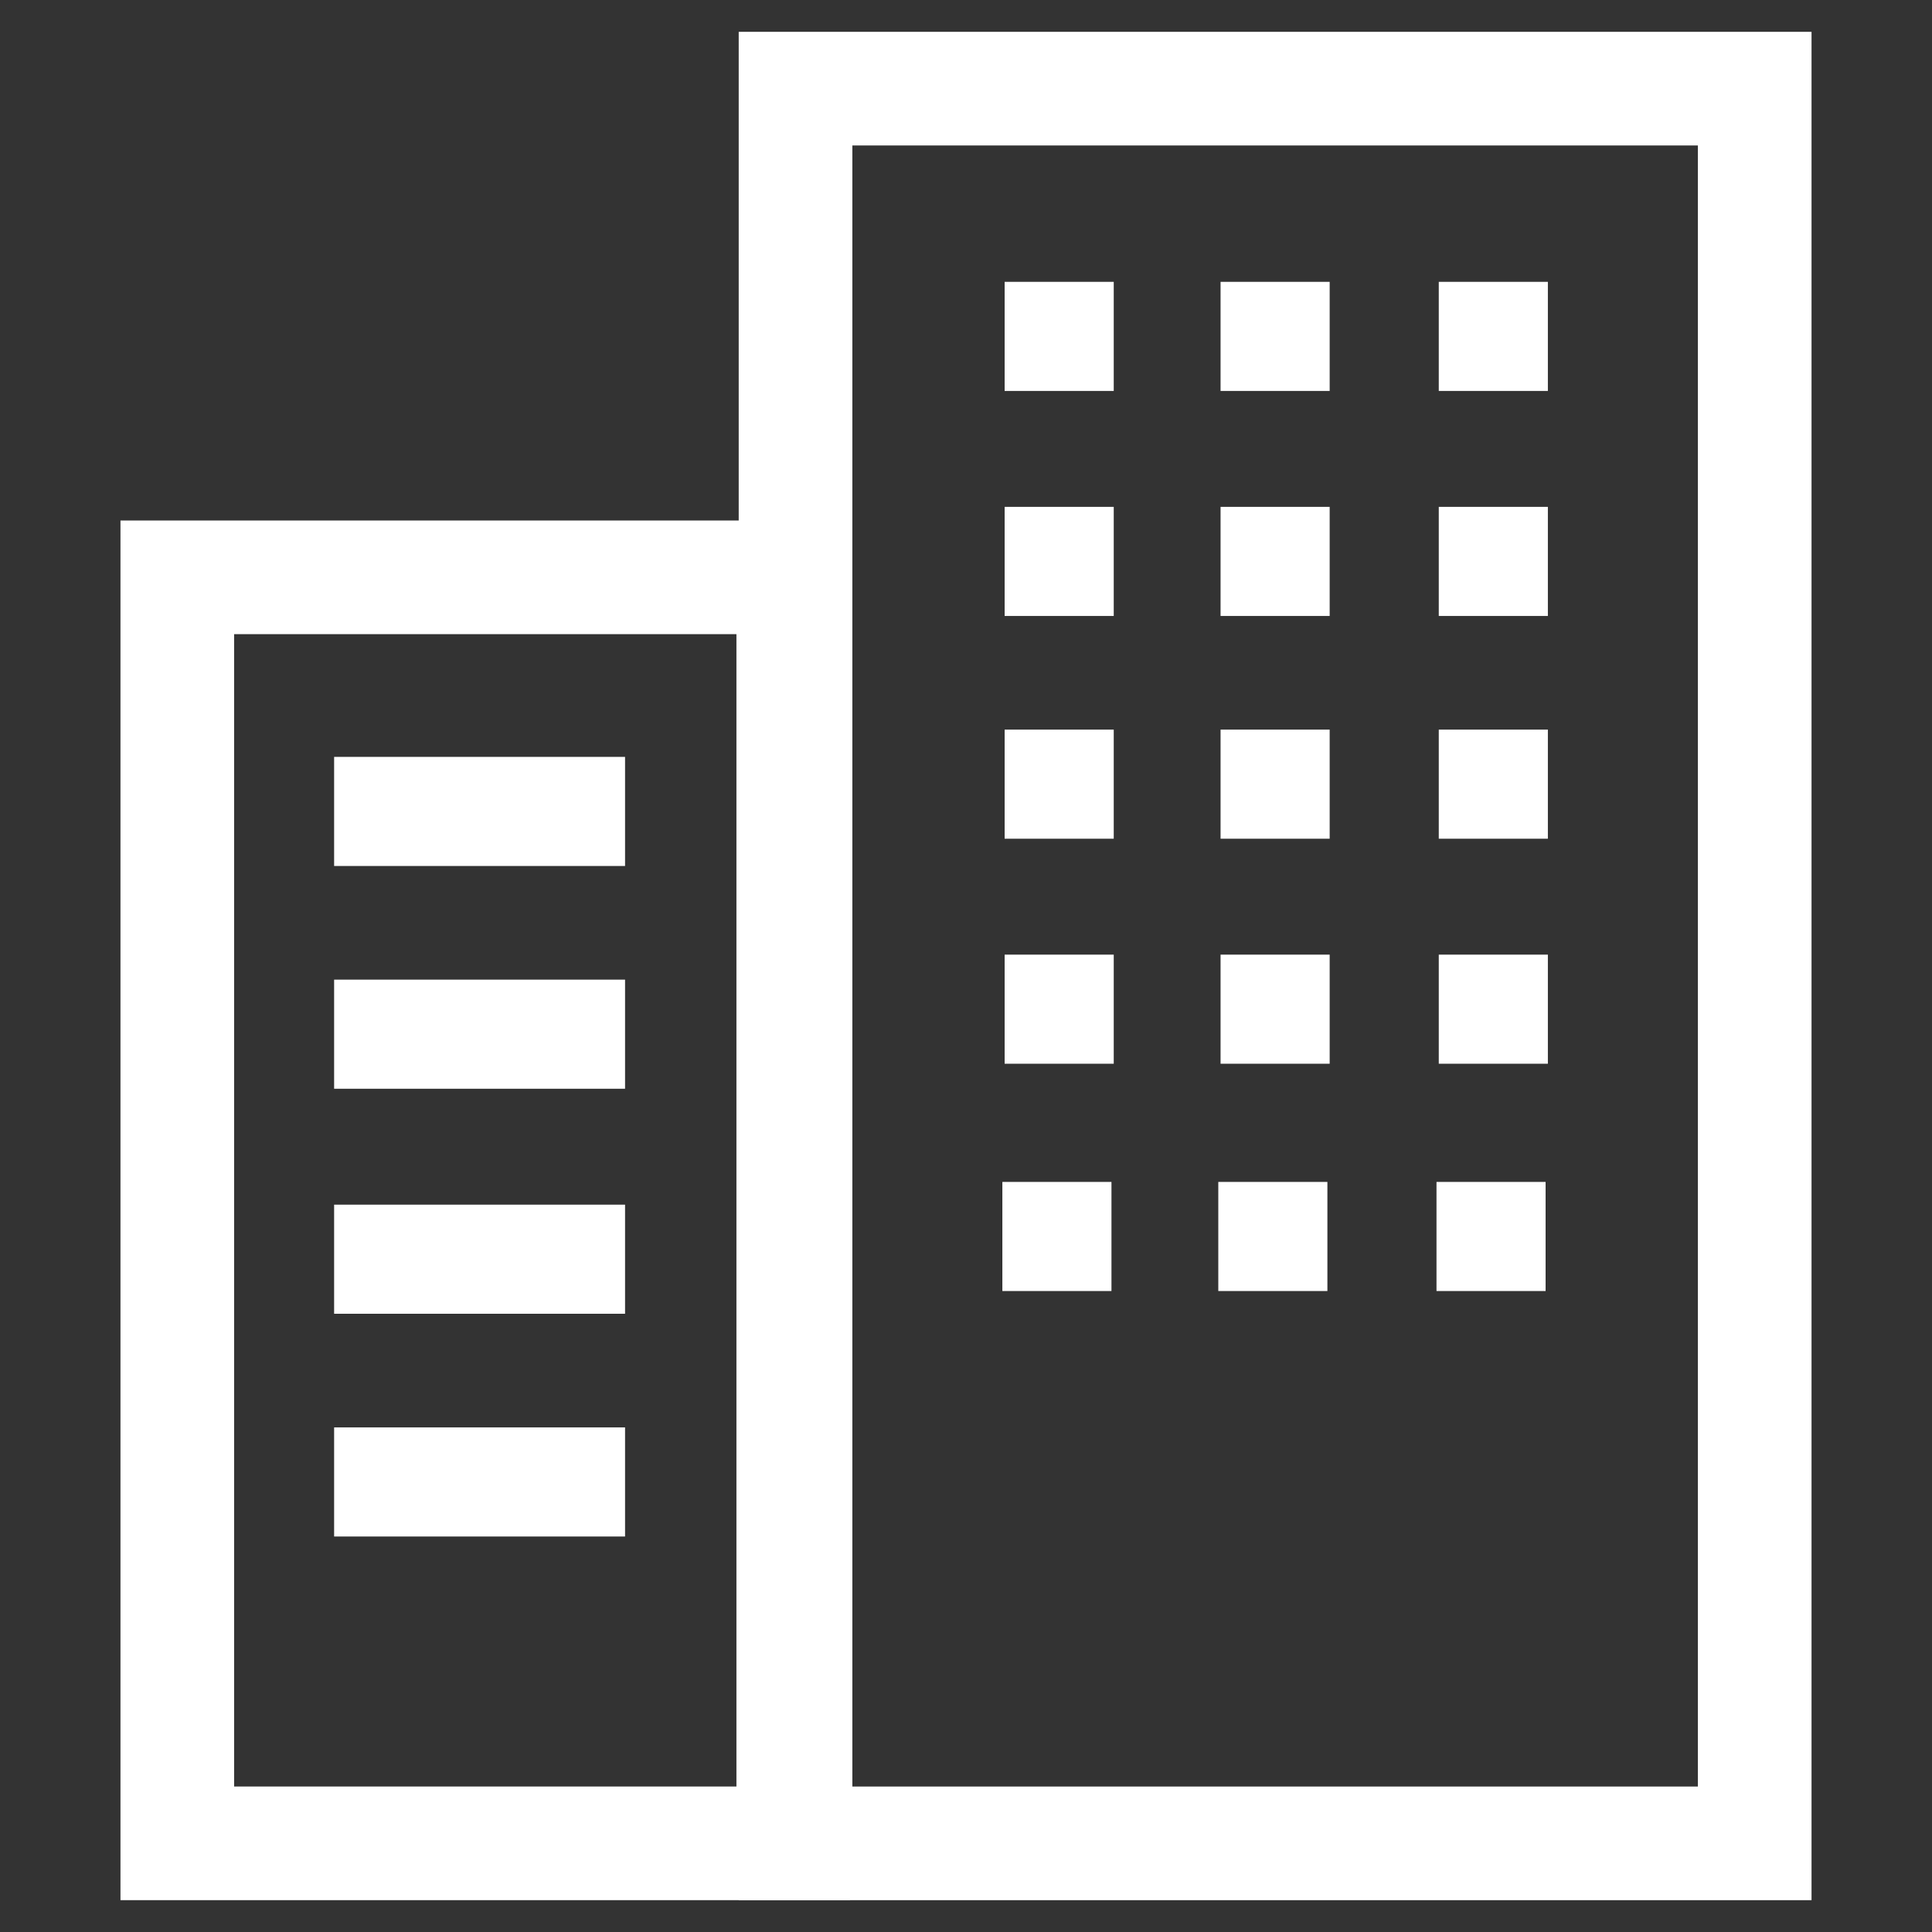
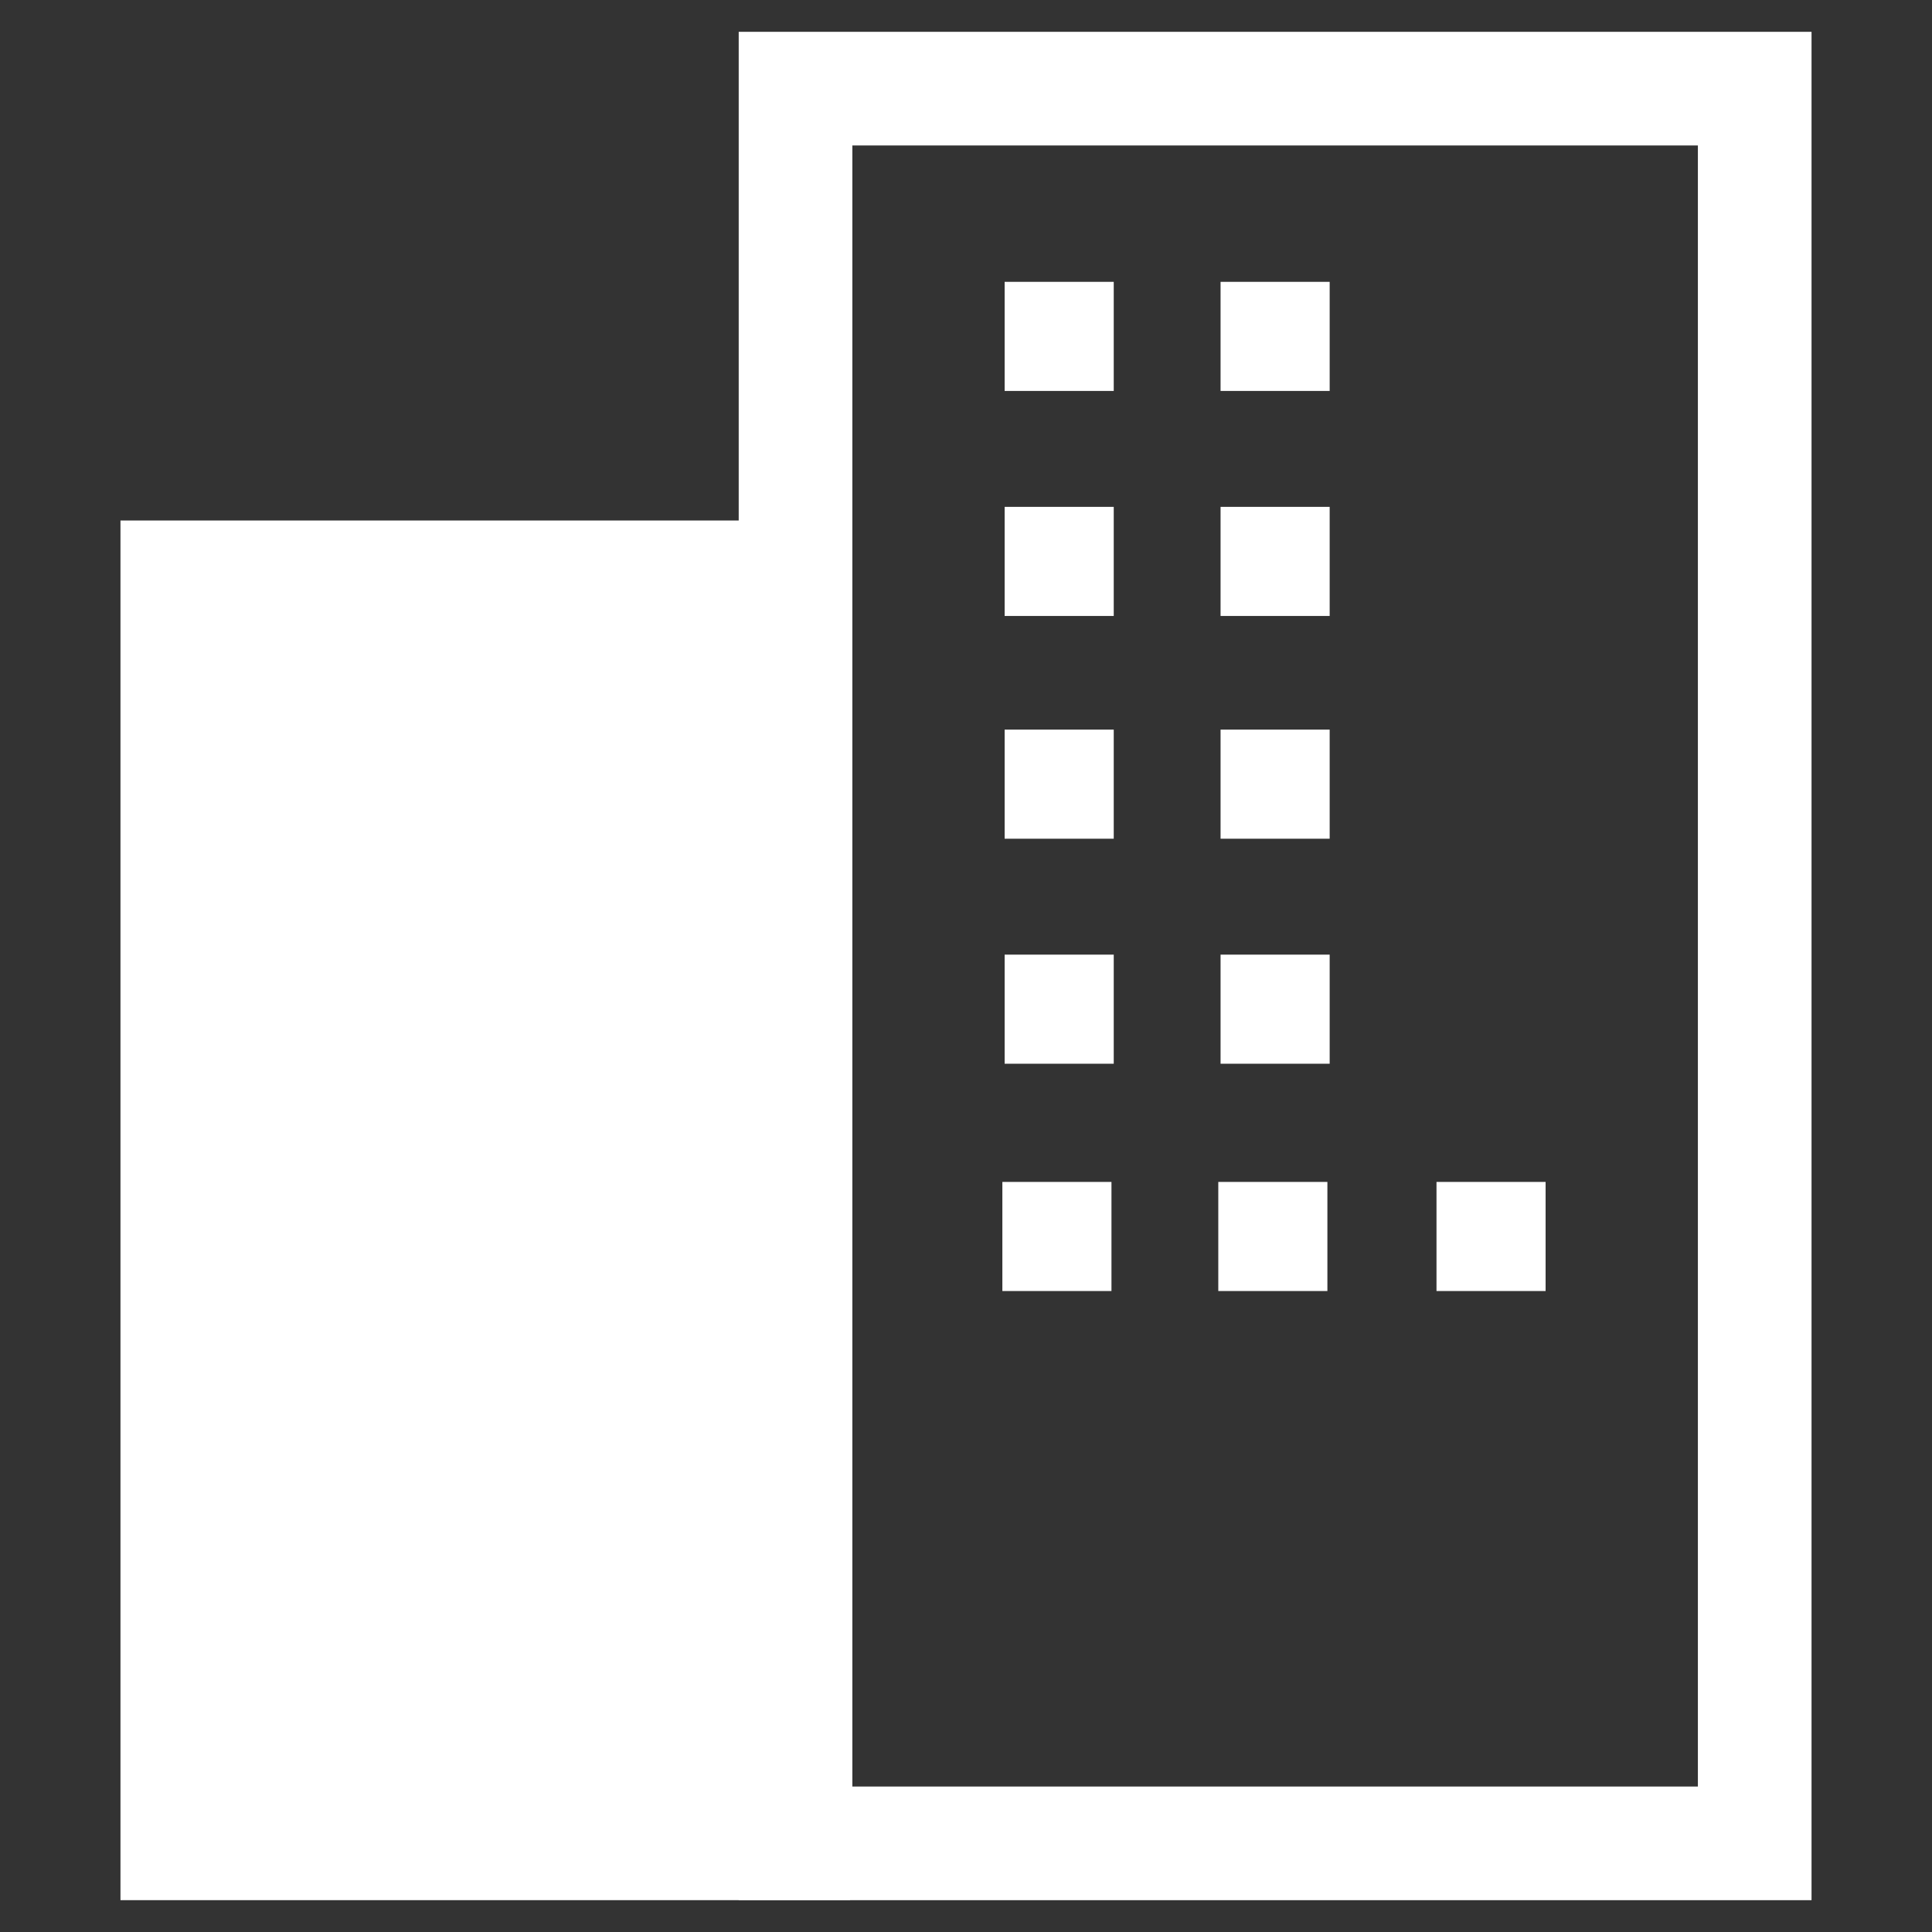
<svg xmlns="http://www.w3.org/2000/svg" version="1.1" id="Ebene_1" x="0px" y="0px" viewBox="0 0 85 85" style="enable-background:new 0 0 85 85;" xml:space="preserve">
  <rect x="0" y="0" width="85" height="85" fill="#333333" stroke="none" />
  <style type="text/css">
	.st0{fill:#FFFFFF;}
</style>
  <g>
    <path class="st0" d="M79.7,83.6H32.5V1.4h47.2V83.6z M37.5,78.6h37.2V6.4H37.5V78.6z" />
-     <path class="st0" d="M37.4,83.6H5.3V22.9h32.1C37.4,22.9,37.4,83.6,37.4,83.6z M10.3,78.6h22.1V27.9H10.3V78.6z" />
+     <path class="st0" d="M37.4,83.6H5.3V22.9h32.1C37.4,22.9,37.4,83.6,37.4,83.6z M10.3,78.6V27.9H10.3V78.6z" />
    <rect x="14.7" y="33.3" class="st0" width="12.8" height="4.8" />
    <rect x="14.7" y="43.1" class="st0" width="12.8" height="4.8" />
    <rect x="14.7" y="53" class="st0" width="12.8" height="4.8" />
    <rect x="14.7" y="62.8" class="st0" width="12.8" height="4.8" />
    <g>
      <rect x="44.2" y="12.4" class="st0" width="4.8" height="4.8" />
      <rect x="44.2" y="22.3" class="st0" width="4.8" height="4.8" />
      <rect x="44.2" y="32.1" class="st0" width="4.8" height="4.8" />
      <rect x="44.2" y="42" class="st0" width="4.8" height="4.8" />
      <rect x="53.7" y="12.4" class="st0" width="4.8" height="4.8" />
      <rect x="53.7" y="22.3" class="st0" width="4.8" height="4.8" />
      <rect x="53.7" y="32.1" class="st0" width="4.8" height="4.8" />
      <rect x="53.7" y="42" class="st0" width="4.8" height="4.8" />
-       <rect x="63.3" y="12.4" class="st0" width="4.8" height="4.8" />
-       <rect x="63.3" y="22.3" class="st0" width="4.8" height="4.8" />
-       <rect x="63.3" y="32.1" class="st0" width="4.8" height="4.8" />
-       <rect x="63.3" y="42" class="st0" width="4.8" height="4.8" />
      <rect x="44.1" y="52" class="st0" width="4.8" height="4.8" />
      <rect x="53.6" y="52" class="st0" width="4.8" height="4.8" />
      <rect x="63.2" y="52" class="st0" width="4.8" height="4.8" />
    </g>
  </g>
</svg>